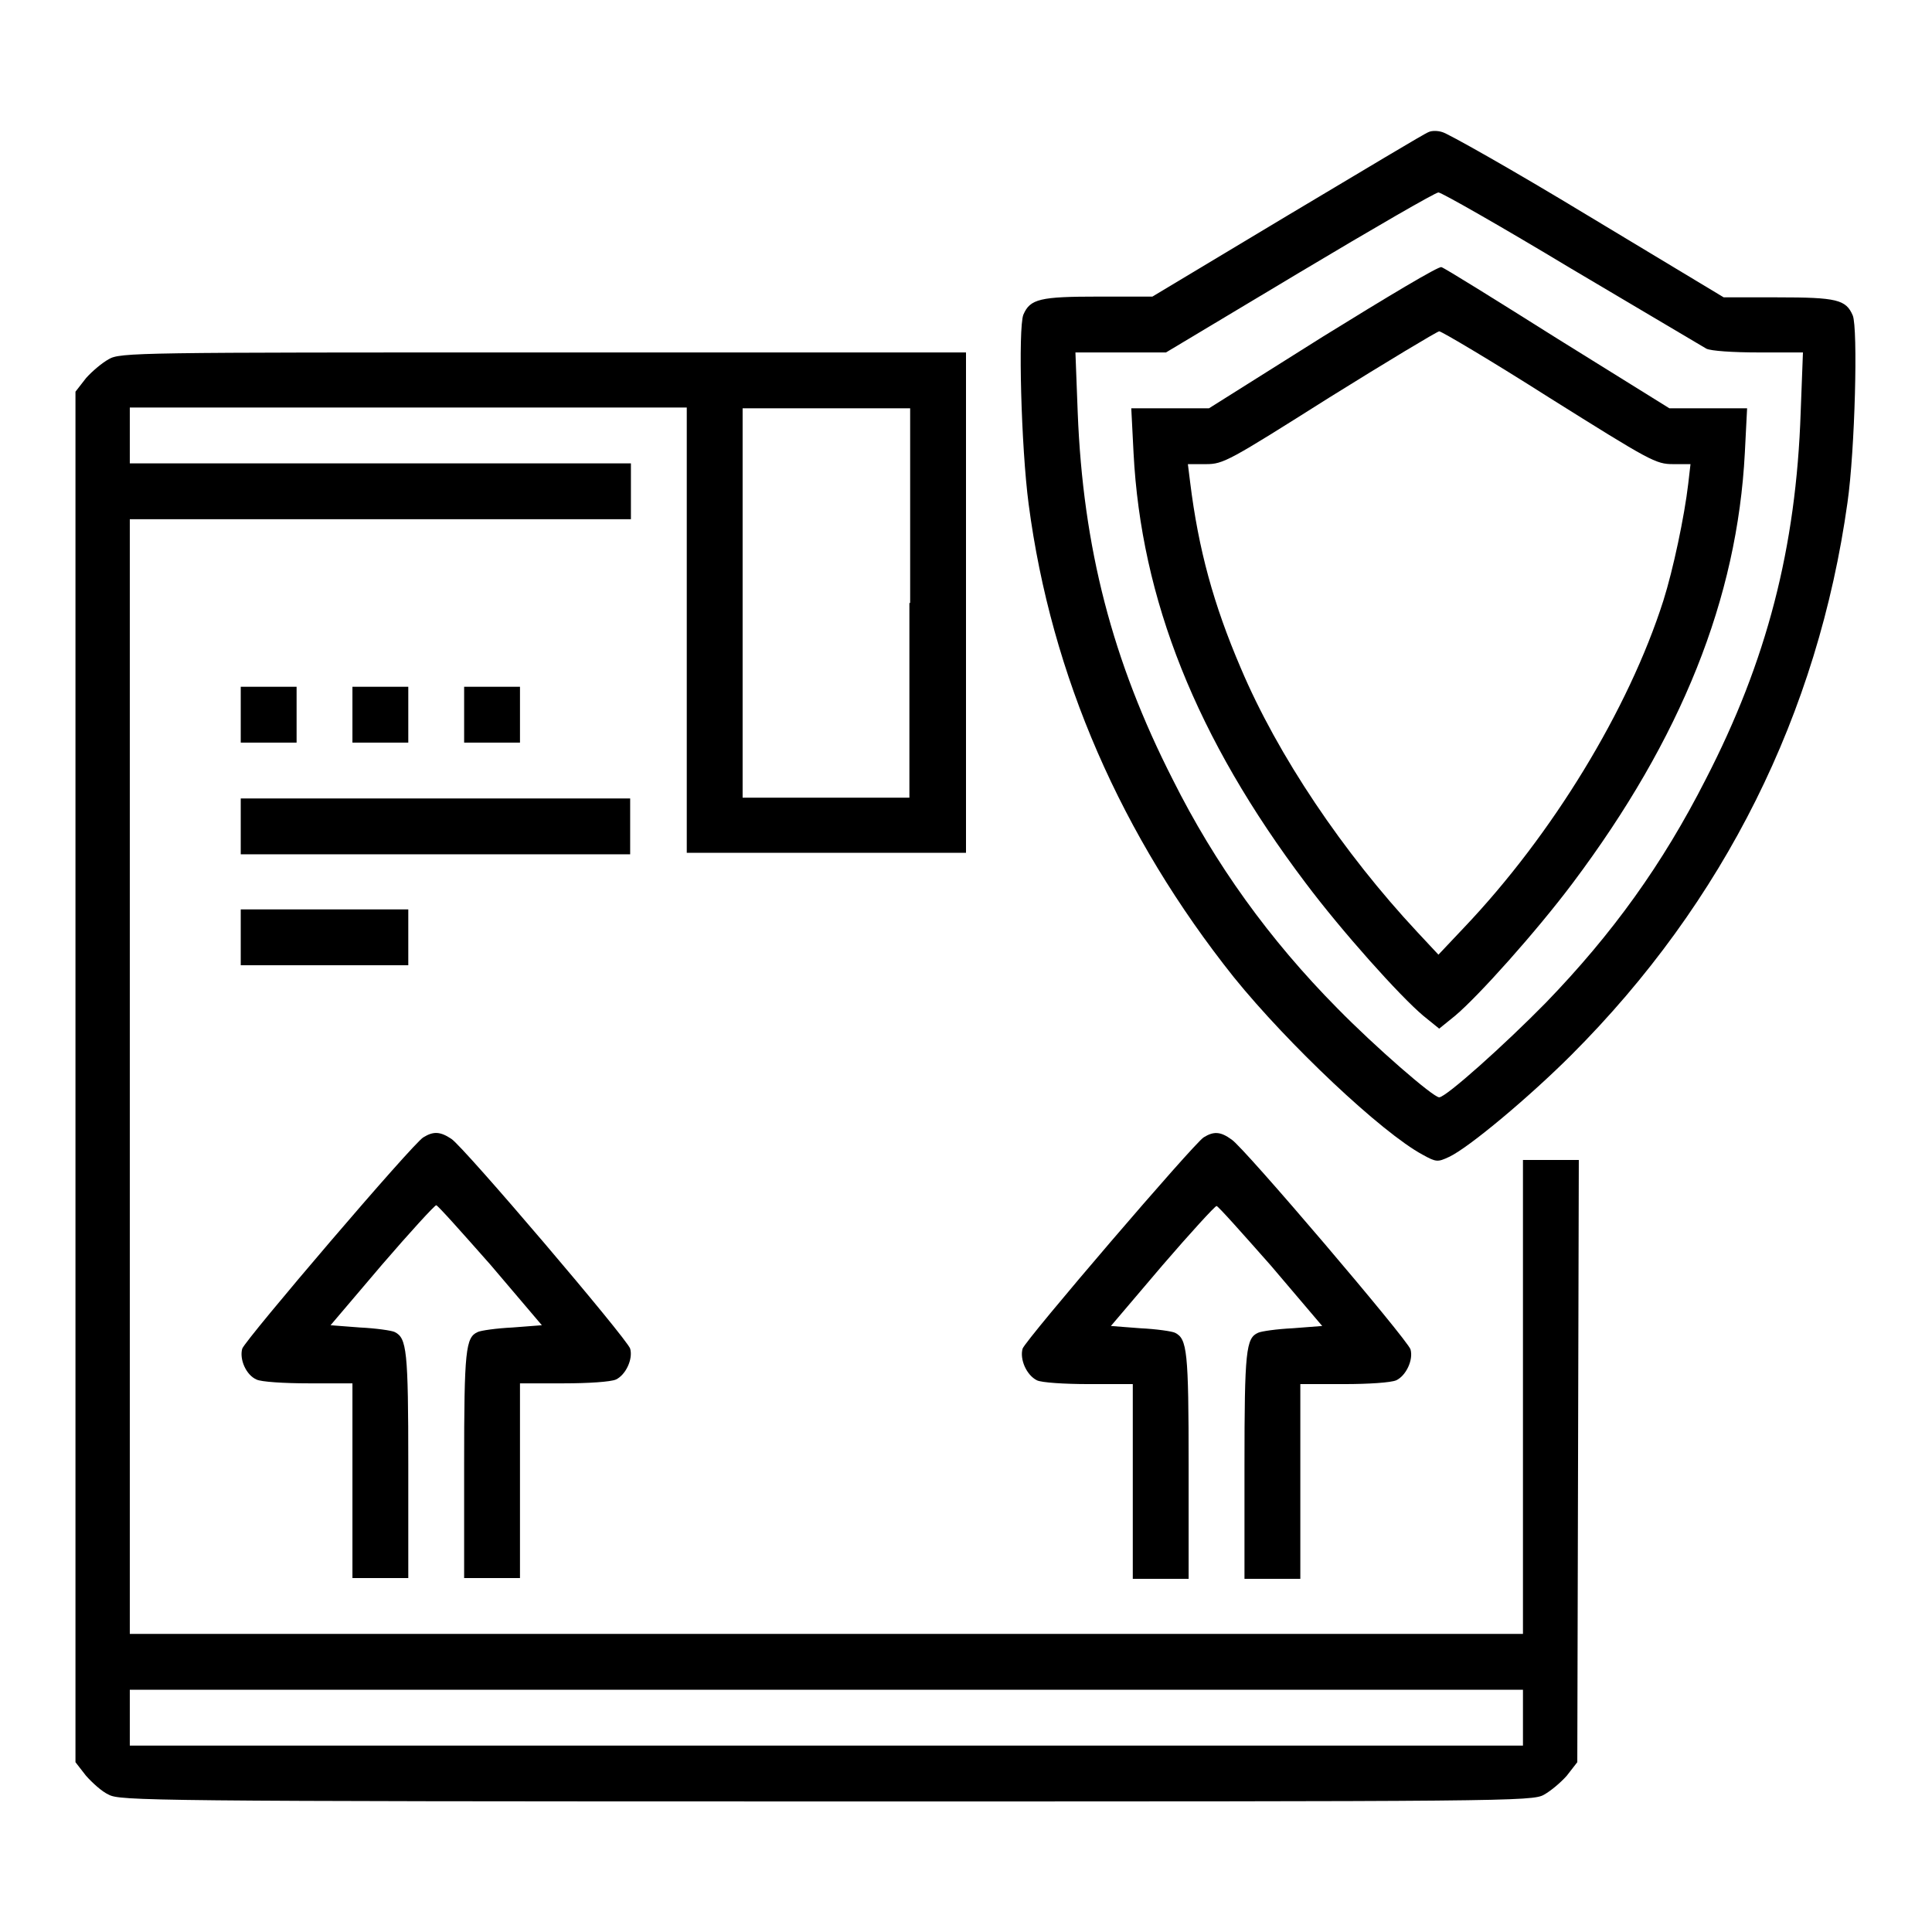
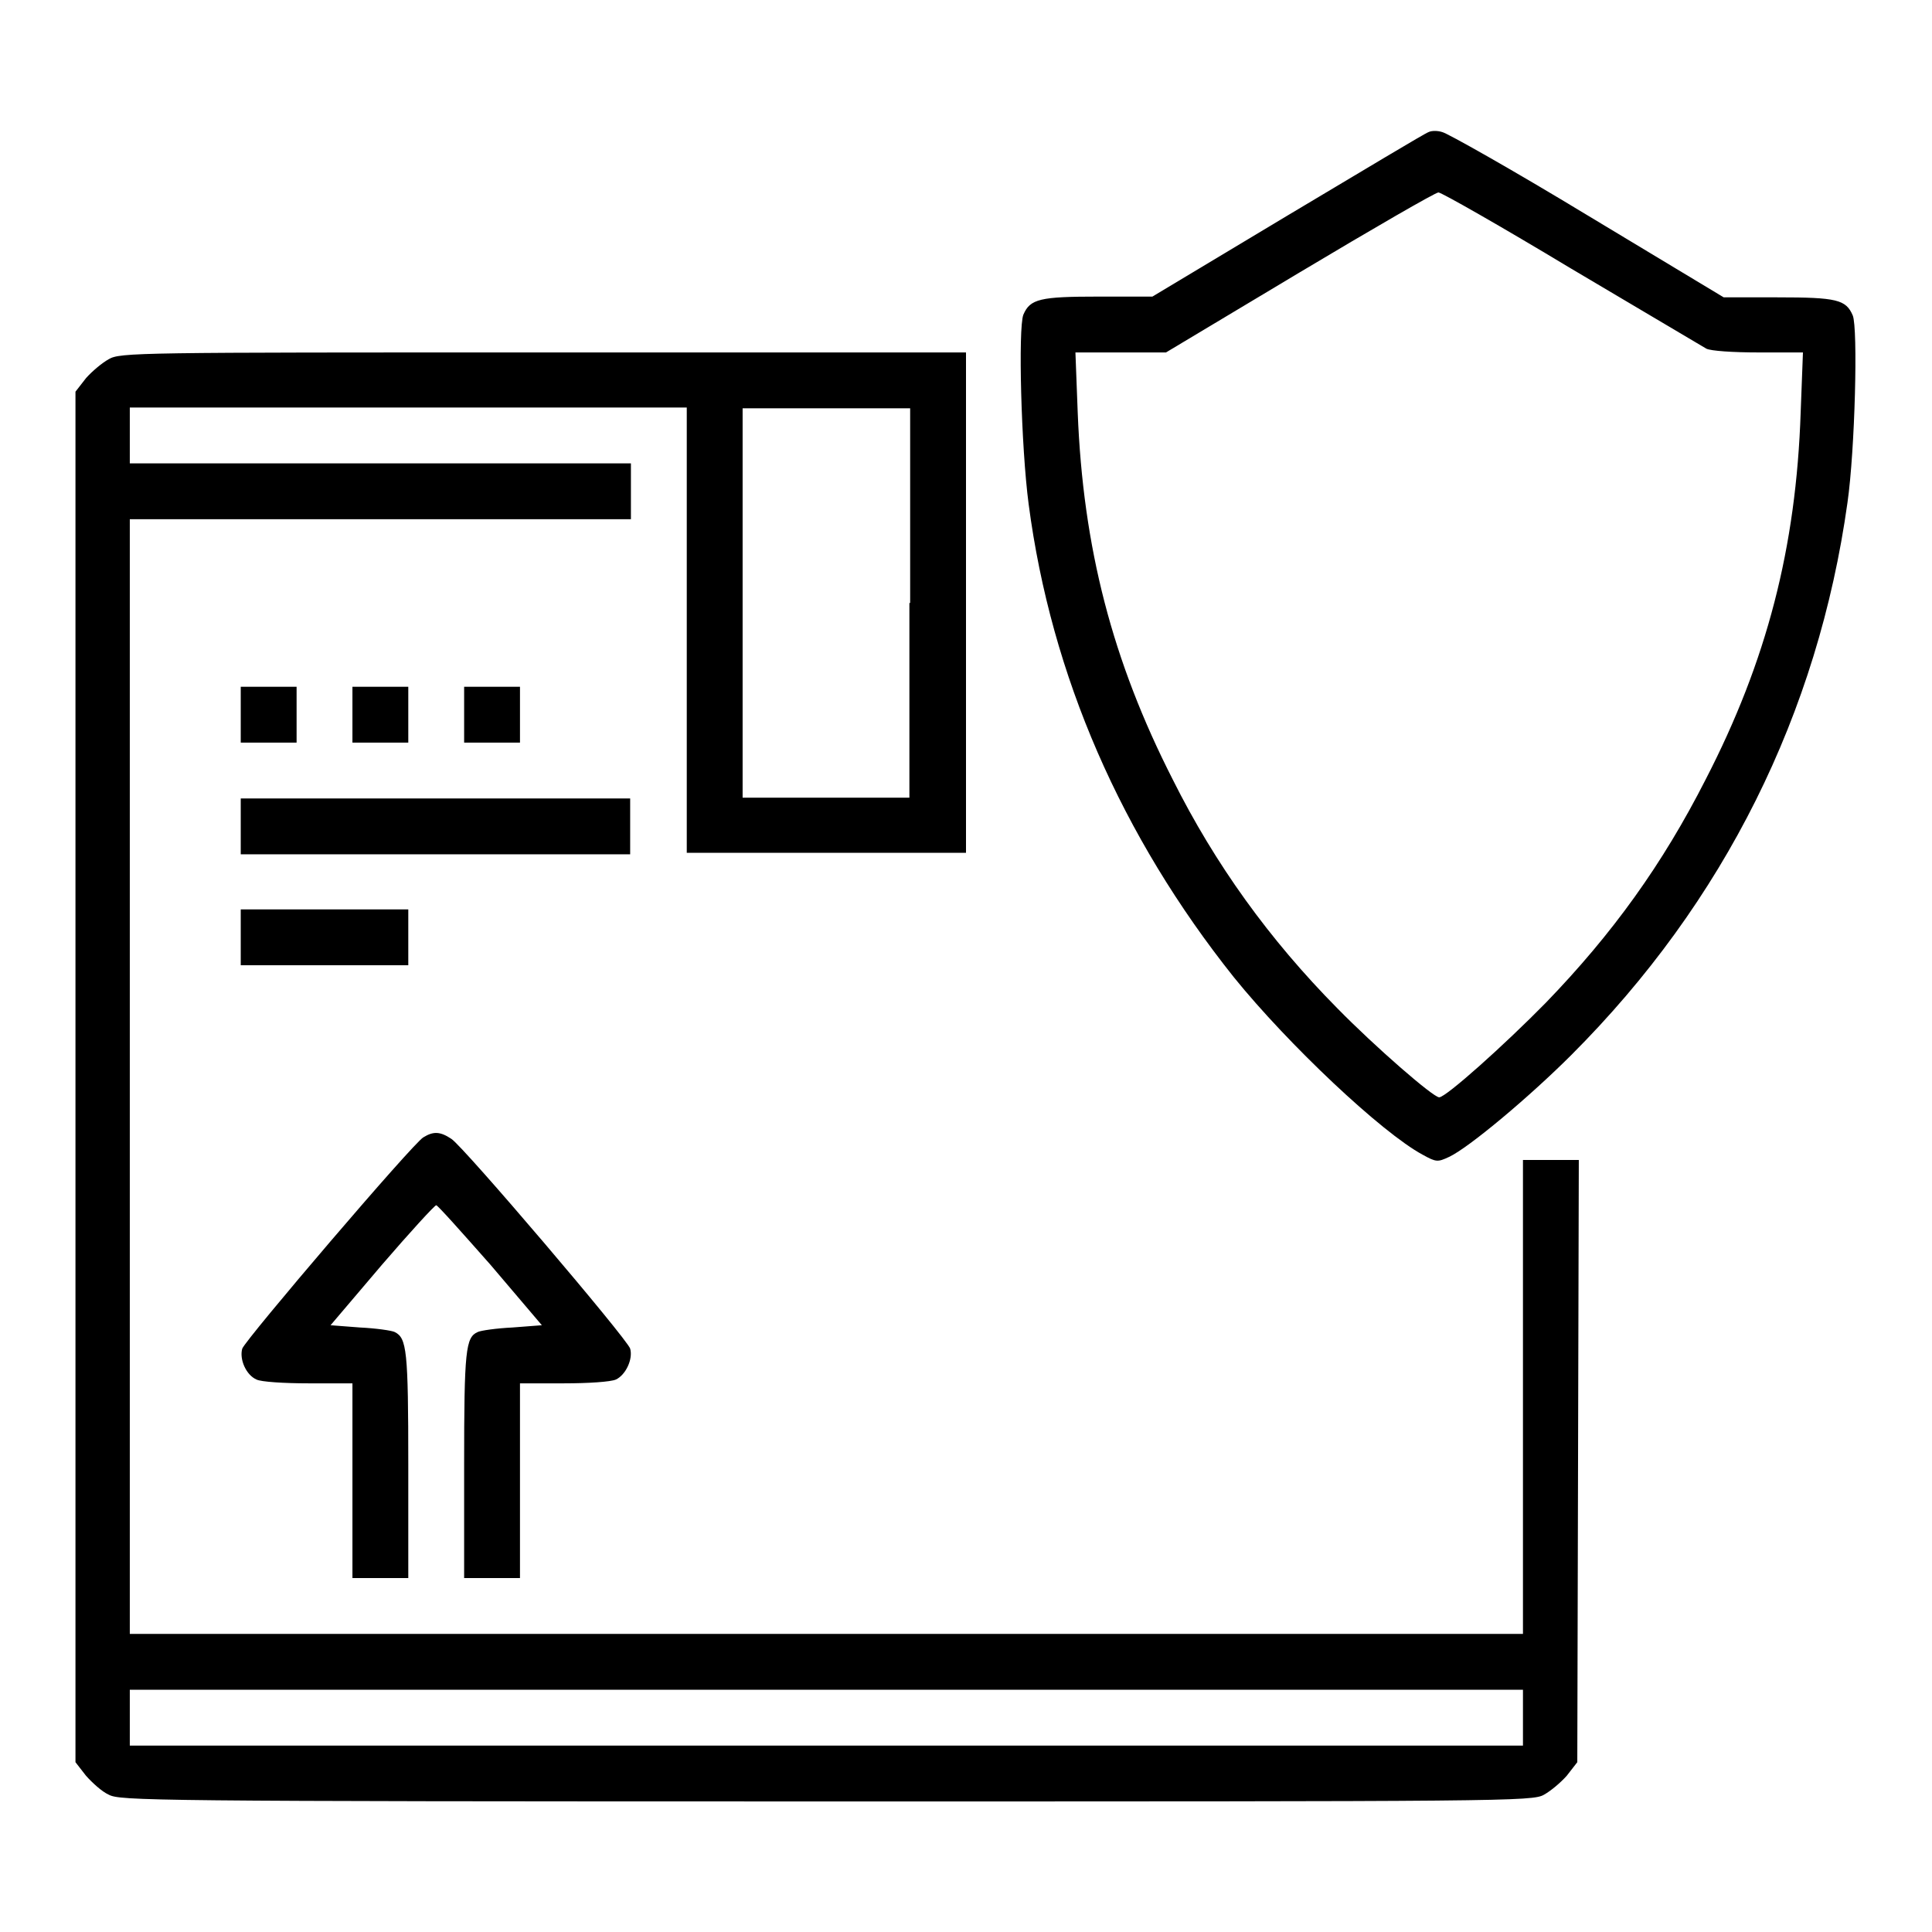
<svg xmlns="http://www.w3.org/2000/svg" version="1.1" x="0px" y="0px" viewBox="0 0 256 256" enable-background="new 0 0 256 256" xml:space="preserve">
  <g>
    <g>
      <g>
        <path fill="#000000" d="M189.3,17.5c-0.4,0.1-8.7,5.1-18.6,11l-18,10.8h-7.1c-7.8,0-9.1,0.3-10,2.4c-0.7,1.8-0.3,17.5,0.7,25.1c3,22.8,12.3,44,27.2,62.7c7.2,8.9,19.6,20.6,25,23.5c1.8,1,2,1,3.5,0.3c2.6-1.2,10.7-8,16.2-13.5c20.3-20.3,32.7-45.3,36.6-73.2c1-7,1.4-23.1,0.7-24.8c-0.9-2.1-2.1-2.4-10-2.4h-7.1l-18.1-10.9c-9.9-6-18.6-10.9-19.2-11C190.5,17.3,189.7,17.3,189.3,17.5z M208.2,35.6c9.3,5.5,17.4,10.3,17.9,10.6c0.6,0.3,3.5,0.5,6.9,0.5h5.9l-0.3,7.9c-0.6,18-4.5,33-12.6,48.7c-5.7,11.2-12.3,20.4-21.2,29.6c-5.4,5.5-13.2,12.5-14.1,12.5c-0.8,0-8.5-6.7-13.5-11.8c-9-9.1-16.2-19.1-21.8-30.3c-8-15.7-11.9-30.7-12.6-48.7l-0.3-7.9h6h6l17.7-10.6c9.7-5.8,18-10.6,18.4-10.6C191,25.5,198.9,30,208.2,35.6z" />
-         <path fill="#000000" d="M175.3,44.6l-15.1,9.5h-5.2h-5.1l0.3,5.9c1,19.4,8.3,37.8,22.8,57c4.8,6.4,12.5,15,15.6,17.6l2.1,1.7l2.1-1.7c3.1-2.6,10.8-11.2,15.6-17.6c14.4-19.2,21.8-37.7,22.8-57l0.3-5.9h-5.2h-5.1l-14.8-9.2c-8.1-5.1-15-9.4-15.4-9.5C190.7,35.2,183.7,39.4,175.3,44.6z M205.3,52.7c13.4,8.4,14.1,8.8,16.4,8.8h2.3l-0.3,2.6c-0.5,4.3-2,11.4-3.3,15.5c-4.6,14.4-14.7,31-26.4,43.3l-3.4,3.6l-2.8-3c-9.8-10.5-18.5-23.4-23.4-35c-3.6-8.4-5.6-15.7-6.7-24.6l-0.3-2.4h2.4c2.3,0,3-0.4,16.3-8.8c7.7-4.8,14.2-8.7,14.6-8.8C191,43.9,197.6,47.8,205.3,52.7z" />
        <path fill="#000000" d="M14.4,47.6c-0.9,0.5-2.2,1.6-3,2.5L10,51.9v90.8v90.8l1.4,1.8c0.8,0.9,2.1,2.1,3,2.5c1.5,0.8,4.9,0.9,95.1,0.9c90.2,0,93.6,0,95.1-0.9c0.9-0.5,2.2-1.6,3-2.5l1.4-1.8l0.1-39.9l0.1-39.9h-3.7h-3.7v31.4v31.4h-92.3H17.2v-73.8V68.8h33.2h33.2v-3.7v-3.7H50.4H17.2v-3.7v-3.7h36.9H91v29.5v29.5h18.5h18.5V79.9V46.7h-56C18.3,46.7,15.9,46.7,14.4,47.6z M120.5,79.9v25.8h-11.1H98.4V79.9V54.1h11.1h11.1V79.9z M201.8,227.6v3.7h-92.3H17.2v-3.7v-3.7h92.3h92.3V227.6z" />
        <path fill="#000000" d="M31.9,94.7v3.7h3.7h3.7v-3.7V91h-3.7h-3.7L31.9,94.7L31.9,94.7z" />
        <path fill="#000000" d="M46.7,94.7v3.7h3.7h3.7v-3.7V91h-3.7h-3.7L46.7,94.7L46.7,94.7z" />
        <path fill="#000000" d="M61.5,94.7v3.7h3.7h3.7v-3.7V91h-3.7h-3.7V94.7z" />
        <path fill="#000000" d="M31.9,109.5v3.7h25.8h25.8v-3.7v-3.7H57.8H31.9V109.5z" />
        <path fill="#000000" d="M31.9,124.2v3.7H43h11.1v-3.7v-3.7H43H31.9V124.2L31.9,124.2z" />
        <path fill="#000000" d="M56.1,150.7c-1.3,0.7-23.5,26.7-24,28c-0.4,1.4,0.5,3.5,1.9,4.1c0.6,0.3,3.6,0.5,6.9,0.5h5.8v12.9v12.9h3.7h3.7v-15c0-15.2-0.2-16.8-1.8-17.6c-0.4-0.2-2.5-0.5-4.6-0.6l-3.9-0.3l6.8-8c3.7-4.3,7-7.9,7.2-7.9s3.4,3.6,7.2,7.9l6.8,8l-3.9,0.3c-2.1,0.1-4.2,0.4-4.6,0.6c-1.6,0.7-1.8,2.4-1.8,17.6v15h3.7h3.7v-12.9v-12.9h5.8c3.3,0,6.2-0.2,6.9-0.5c1.3-0.6,2.3-2.7,1.9-4.1c-0.4-1.3-22.1-26.8-23.7-27.8C58.3,149.9,57.4,149.9,56.1,150.7z" />
-         <path fill="#000000" d="M159.5,150.7c-1.3,0.8-23.5,26.7-24,28c-0.4,1.4,0.5,3.5,1.9,4.2c0.6,0.3,3.6,0.5,6.9,0.5h5.8v12.9v12.9h3.7h3.7v-15c0-15.2-0.2-16.8-1.8-17.6c-0.4-0.2-2.5-0.5-4.6-0.6l-3.9-0.3l6.8-8c3.7-4.3,7-7.9,7.2-7.9s3.4,3.6,7.2,7.9l6.8,8l-3.9,0.3c-2.1,0.1-4.2,0.4-4.6,0.6c-1.6,0.7-1.8,2.4-1.8,17.6v15h3.7h3.7v-12.9v-12.9h5.8c3.3,0,6.2-0.2,6.9-0.5c1.3-0.6,2.3-2.7,1.9-4.1c-0.4-1.3-22.1-26.8-23.7-27.8C161.7,149.9,160.8,149.9,159.5,150.7z" />
      </g>
    </g>
  </g>
</svg>